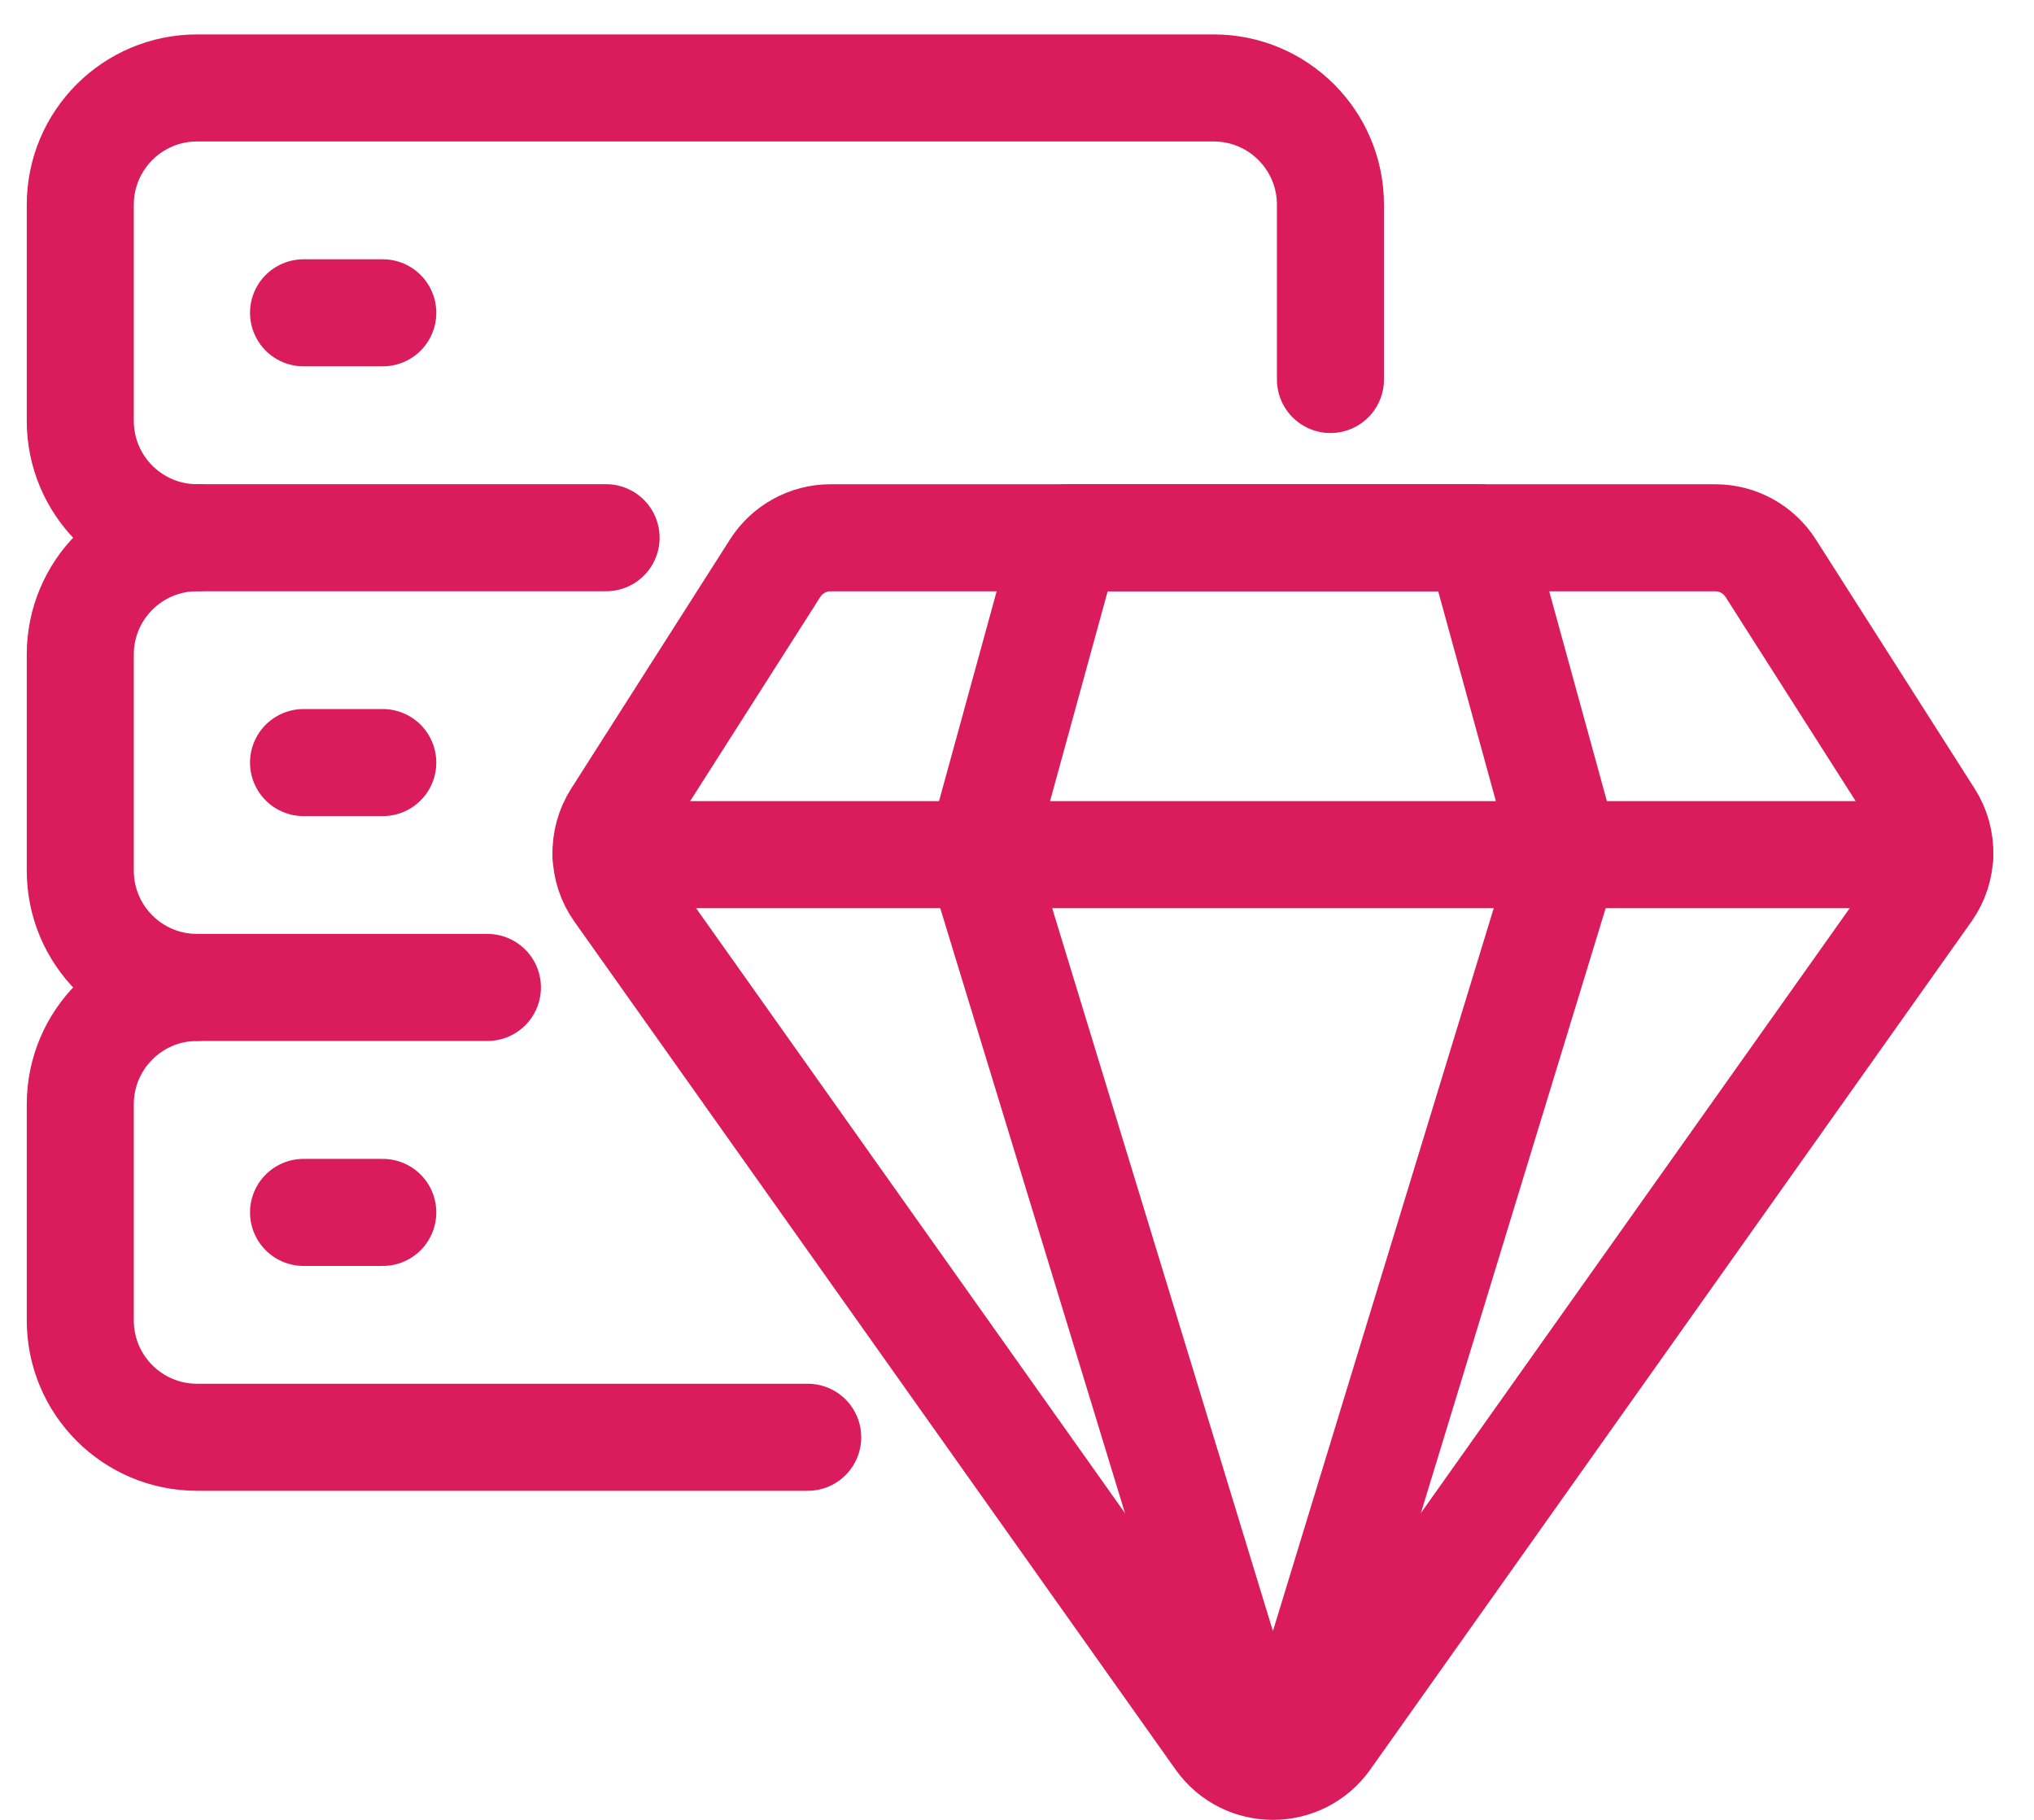
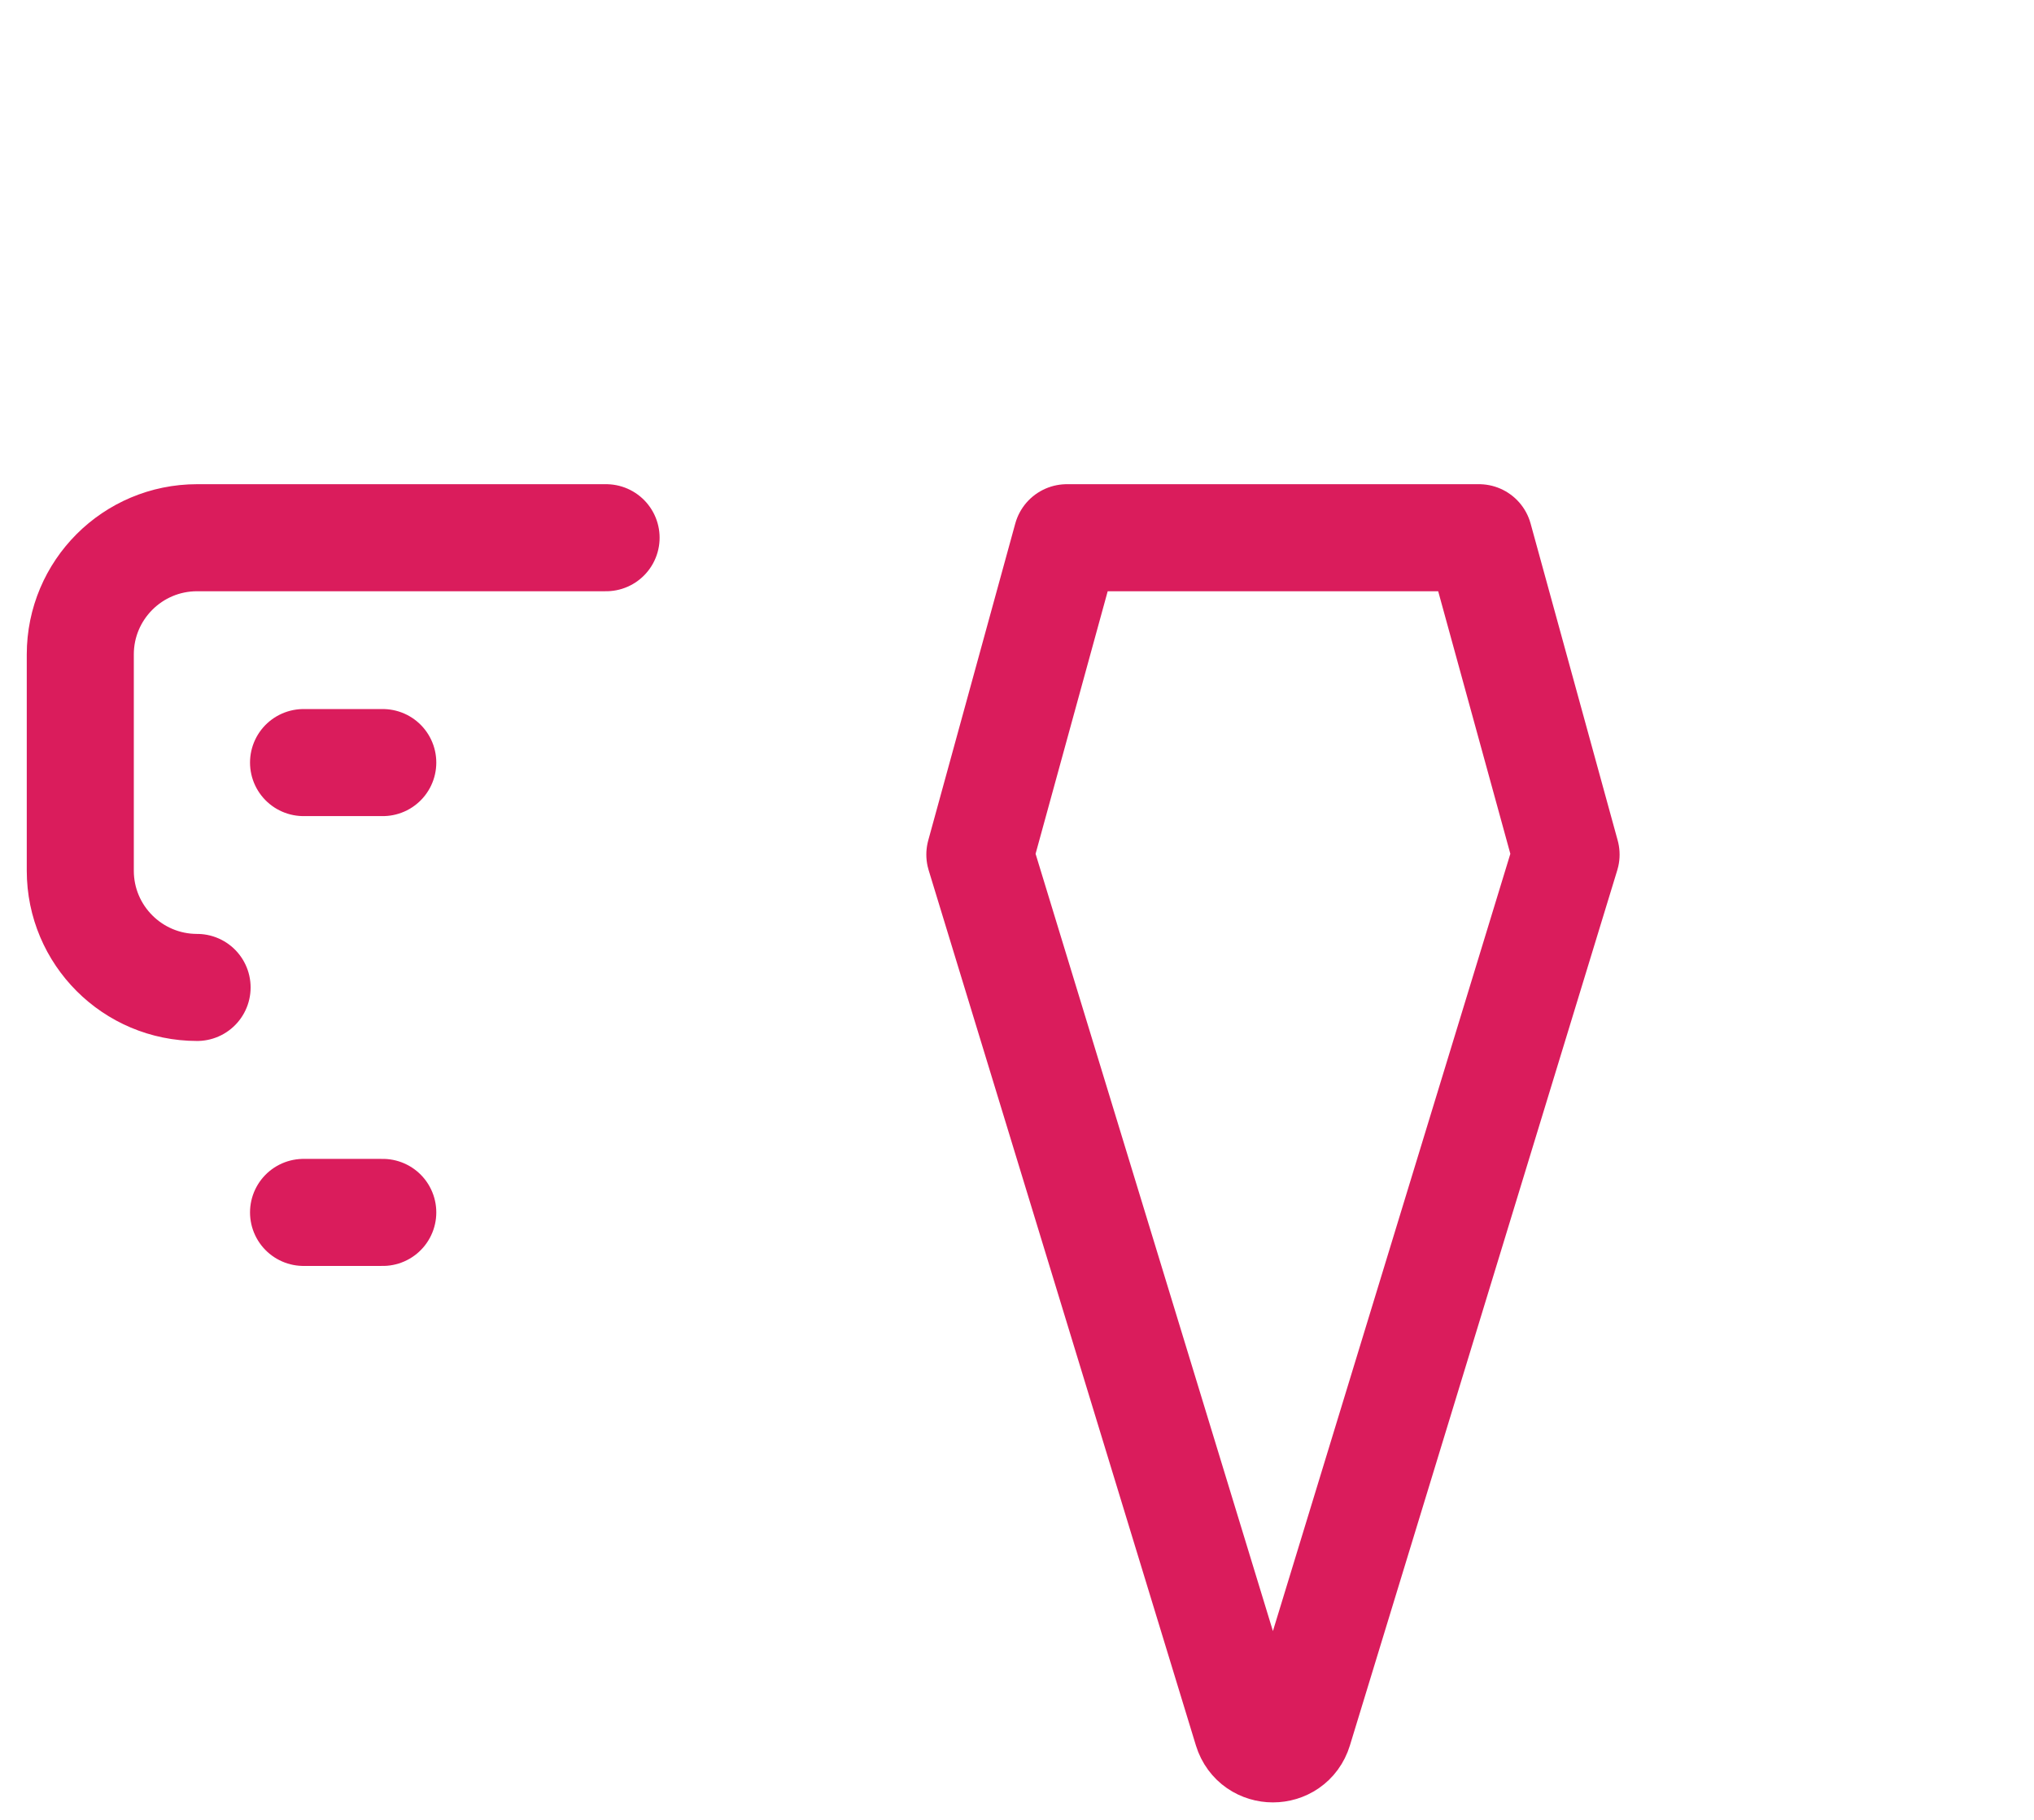
<svg xmlns="http://www.w3.org/2000/svg" width="38" height="34" viewBox="0 0 38 34" fill="none">
-   <path d="M5.671 5.844H7.151" stroke="#DA1C5C" stroke-width="2" stroke-linecap="round" stroke-linejoin="round" />
-   <path d="M3.682 10.046C2.477 10.046 1.5 9.069 1.5 7.864V3.825C1.5 2.62 2.477 1.643 3.682 1.643H22.674C23.879 1.643 24.856 2.62 24.856 3.825V7.09" stroke="#DA1C5C" stroke-width="2" stroke-linecap="round" stroke-linejoin="round" />
  <path d="M5.671 14.247H7.151" stroke="#DA1C5C" stroke-width="2" stroke-linecap="round" stroke-linejoin="round" />
  <path d="M3.682 18.448C2.477 18.448 1.5 17.471 1.5 16.267V12.227C1.5 11.023 2.477 10.046 3.682 10.046H11.323" stroke="#DA1C5C" stroke-width="2" stroke-linecap="round" stroke-linejoin="round" />
  <path d="M5.671 22.651H7.151" stroke="#DA1C5C" stroke-width="2" stroke-linecap="round" stroke-linejoin="round" />
-   <path d="M15.09 26.852H3.682C2.477 26.852 1.5 25.875 1.5 24.669V20.631C1.5 19.425 2.477 18.448 3.682 18.448H9.106" stroke="#DA1C5C" stroke-width="2" stroke-linecap="round" stroke-linejoin="round" />
-   <path d="M36.015 16.64L24.783 32.483C24.293 33.172 23.269 33.172 22.779 32.483L11.548 16.642C11.259 16.235 11.246 15.693 11.514 15.271L14.481 10.616C14.707 10.261 15.097 10.047 15.517 10.047H32.045C32.465 10.047 32.855 10.261 33.081 10.616L36.048 15.271C36.316 15.691 36.303 16.233 36.014 16.642L36.015 16.64Z" stroke="#DA1C5C" stroke-width="2" stroke-linecap="round" stroke-linejoin="round" />
  <path d="M29.258 15.966L24.263 32.318C24.118 32.792 23.445 32.792 23.299 32.318L18.306 15.966L19.932 10.046H27.631L29.258 15.966Z" stroke="#DA1C5C" stroke-width="2" stroke-linecap="round" stroke-linejoin="round" />
-   <path d="M11.322 15.967H36.241" stroke="#DA1C5C" stroke-width="2" stroke-linecap="round" stroke-linejoin="round" />
</svg>